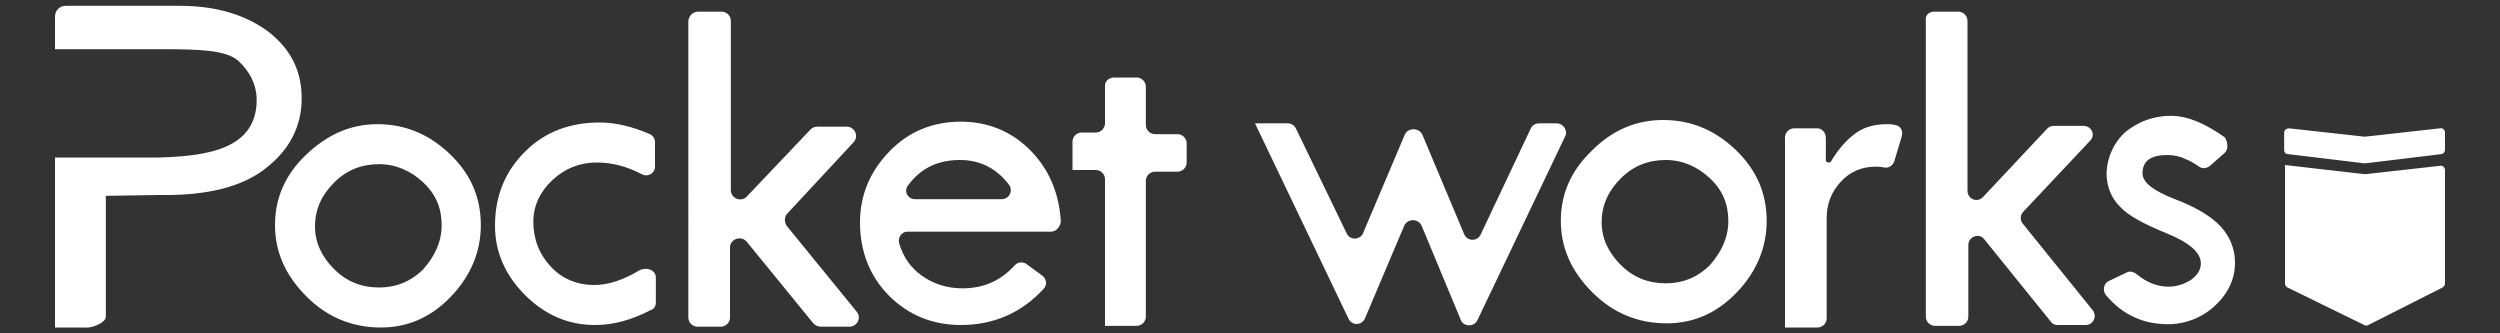
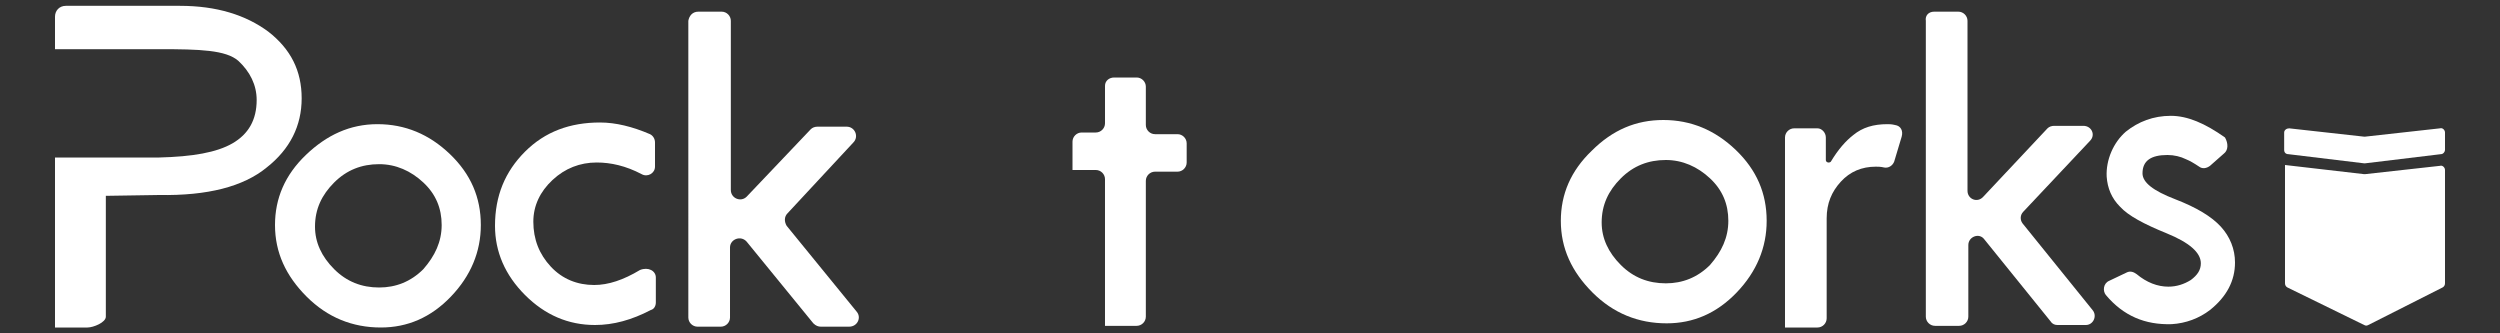
<svg xmlns="http://www.w3.org/2000/svg" version="1.1" id="レイヤー_1" width="300" height="40" x="0px" y="0px" viewBox="0 0 300 40" style="enable-background:new 0 0 300 40;" xml:space="preserve">
  <rect x="0" y="0" width="300" height="40" fill="#333333" stroke="none" />
  <style type="text/css">
	.st0{fill:#ffffff;}
	.st1{fill:#ffffff;}
</style>
  <g>
    <path class="st0" d="M33,27c0-3.2,1.2-6,3.7-8.4s5.3-3.7,8.6-3.7c3.3,0,6.2,1.2,8.7,3.6c2.5,2.4,3.7,5.2,3.7,8.5   c0,3.2-1.2,6.1-3.6,8.6c-2.4,2.5-5.2,3.7-8.4,3.7c-3.4,0-6.4-1.2-8.9-3.7S33,30.3,33,27z M53,27c0-2-0.7-3.7-2.2-5.1   s-3.3-2.2-5.3-2.2c-2.1,0-3.9,0.7-5.4,2.2c-1.5,1.5-2.3,3.2-2.3,5.3c0,1.9,0.8,3.6,2.3,5.1c1.5,1.5,3.3,2.2,5.4,2.2   c2,0,3.8-0.7,5.3-2.2C52.2,30.7,53,29,53,27z" />
    <path class="st0" d="M78.7,33.3l0,3c0,0.4-0.2,0.8-0.6,0.9c-2.3,1.2-4.5,1.8-6.7,1.8c-3.2,0-6-1.2-8.4-3.6   c-2.4-2.4-3.6-5.2-3.6-8.3c0-3.6,1.2-6.5,3.6-8.9c2.4-2.4,5.4-3.5,9-3.5c1.9,0,3.9,0.5,6,1.4c0.4,0.2,0.6,0.6,0.6,1l0,2.9   c0,0.8-0.9,1.3-1.6,0.9c-1.9-1-3.7-1.4-5.4-1.4c-2,0-3.8,0.7-5.3,2.1c-1.5,1.4-2.3,3.1-2.3,5c0,2.1,0.7,3.9,2.1,5.4   c1.4,1.5,3.2,2.2,5.2,2.2c1.7,0,3.5-0.6,5.5-1.8C77.8,32,78.7,32.5,78.7,33.3z" />
    <path class="st1" d="M83.8,1.4h2.8c0.6,0,1.1,0.5,1.1,1.1v20.3c0,1,1.2,1.5,1.9,0.8l7.7-8.1c0.2-0.2,0.5-0.3,0.8-0.3h3.5   c1,0,1.5,1.2,0.8,1.9l-7.9,8.5c-0.4,0.4-0.4,1-0.1,1.5l8.4,10.3c0.6,0.7,0.1,1.8-0.9,1.8h-3.4c-0.3,0-0.6-0.1-0.9-0.4l-8-9.8   c-0.7-0.8-2-0.3-2,0.7v8.4c0,0.6-0.5,1.1-1.1,1.1h-2.8c-0.6,0-1.1-0.5-1.1-1.1V2.5C82.7,1.9,83.1,1.4,83.8,1.4z" />
    <path class="st1" d="M232.1,1.4h2.9c0.6,0,1.1,0.5,1.1,1.1v20.4c0,1,1.2,1.5,1.9,0.7l7.7-8.2c0.2-0.2,0.5-0.3,0.8-0.3h3.5   c1,0,1.5,1.1,0.8,1.8l-8,8.5c-0.4,0.4-0.4,1-0.1,1.4l8.4,10.4c0.6,0.7,0.1,1.8-0.8,1.8h-3.4c-0.3,0-0.6-0.1-0.8-0.4l-8-9.9   c-0.6-0.8-1.9-0.3-1.9,0.7V38c0,0.6-0.5,1.1-1.1,1.1h-2.9c-0.6,0-1.1-0.5-1.1-1.1V2.5C231,1.9,231.4,1.4,232.1,1.4z" />
-     <path class="st0" d="M126.1,27.8l-17.2,0c-0.7,0-1.2,0.7-1,1.4c0.5,1.7,1.4,2.9,2.6,3.8c1.5,1.1,3.2,1.6,5,1.6   c2.5,0,4.6-0.9,6.3-2.8c0.4-0.4,1-0.4,1.4-0.1l1.9,1.4c0.5,0.4,0.6,1.1,0.1,1.6c-2.6,2.8-5.9,4.3-9.9,4.3c-3.4,0-6.3-1.2-8.6-3.5   c-2.3-2.3-3.5-5.3-3.5-8.8c0-3.3,1.2-6.1,3.5-8.5c2.3-2.4,5.2-3.6,8.6-3.6c3.3,0,6.2,1.2,8.5,3.6c2.1,2.2,3.3,5,3.5,8.4   C127.2,27.3,126.7,27.8,126.1,27.8z M109.8,23.9l10.4,0c0.9,0,1.4-1,0.9-1.7c-1.5-2-3.5-3-5.9-3c-2.7,0-4.7,1-6.2,3   C108.4,22.9,108.9,23.9,109.8,23.9z" />
    <path class="st0" d="M133.7,9.3h2.7c0.6,0,1.1,0.5,1.1,1.1v4.6c0,0.6,0.5,1.1,1.1,1.1h2.7c0.6,0,1.1,0.5,1.1,1.1v2.3   c0,0.6-0.5,1.1-1.1,1.1h-2.7c-0.6,0-1.1,0.5-1.1,1.1V38c0,0.6-0.5,1.1-1.1,1.1h-3.8V21.5c0-0.6-0.5-1.1-1.1-1.1h-2.8V17   c0-0.6,0.5-1.1,1.1-1.1h1.7c0.6,0,1.1-0.5,1.1-1.1v-4.5C132.6,9.7,133.1,9.3,133.7,9.3z" />
-     <path class="st0" d="M170.7,16.2l5,11.9c0.4,0.9,1.6,0.9,2,0l6-12.7c0.2-0.4,0.6-0.6,1-0.6h2.1c0.8,0,1.4,0.9,1,1.6l-10.5,22   c-0.4,0.9-1.7,0.8-2,0l-4.7-11.3c-0.4-0.9-1.7-0.9-2.1,0l-4.7,11.1c-0.4,0.9-1.6,0.9-2,0l-11.2-23.4h3.9c0.4,0,0.8,0.2,1,0.6   l6.1,12.6c0.4,0.9,1.7,0.8,2-0.1l5-11.8C169,15.3,170.3,15.3,170.7,16.2z" />
    <path class="st0" d="M219.1,16.5v2.7c0,0.3,0.4,0.4,0.6,0.2c0.9-1.5,1.8-2.5,2.7-3.2c1.1-0.9,2.4-1.3,4.1-1.3c0.2,0,0.5,0,0.9,0.1   c0.7,0.1,1,0.7,0.8,1.4l-0.9,3c-0.2,0.5-0.7,0.8-1.2,0.7c-0.4-0.1-0.8-0.1-1-0.1c-1.7,0-3.1,0.6-4.2,1.8c-1.1,1.2-1.7,2.6-1.7,4.4   v12c0,0.6-0.5,1.1-1.1,1.1h-3.9V16.5c0-0.6,0.5-1.1,1.1-1.1h2.8C218.6,15.4,219.1,15.9,219.1,16.5z" />
    <path class="st0" d="M266.9,18.4l-1.7,1.5c-0.4,0.3-0.9,0.4-1.3,0.1c-0.6-0.4-1.1-0.7-1.6-0.9c-0.6-0.3-1.4-0.5-2.2-0.5   c-2,0-3,0.7-3,2.2c0,1.1,1.3,2.1,3.9,3.1c2.6,1,4.4,2.1,5.5,3.3c1.1,1.2,1.7,2.7,1.7,4.3c0,2.2-1,4.1-3,5.7c-1.3,1-2.9,1.6-4.6,1.7   c-3.2,0.1-5.8-1-7.9-3.5c-0.4-0.5-0.3-1.4,0.4-1.7l2.1-1c0.4-0.2,0.8-0.1,1.2,0.2c1.2,1,2.5,1.5,3.8,1.5c1,0,1.9-0.3,2.7-0.8   c0.8-0.6,1.2-1.2,1.2-2c0-1.3-1.4-2.5-4.1-3.6c-2.7-1.1-4.6-2.1-5.6-3.2c-1-1-1.5-2.2-1.6-3.6c-0.1-2,0.8-4.1,2.3-5.4   c1.5-1.2,3.3-1.9,5.4-1.9c2,0,4.1,0.9,6.5,2.6C267.4,17.2,267.4,18,266.9,18.4z" />
    <path class="st1" d="M32.2,3.8C29.5,1.8,26,0.7,21.6,0.7h-2.5H7.9C7.1,0.7,6.6,1.3,6.6,2v3.9h12.5c4.9,0,8,0.1,9.5,1.4   c1.4,1.3,2.2,2.9,2.2,4.7c0,2.4-1,4.1-2.9,5.2c-1.9,1.1-4.8,1.6-8.8,1.7h-7.3H6.6v20.4h3.9c0.7,0,2.2-0.6,2.2-1.3V24.9v-1.4   l6.4-0.1c5.8,0.1,10.1-1,12.9-3.3c2.8-2.2,4.2-5,4.2-8.3C36.2,8.5,34.9,5.9,32.2,3.8z" />
    <g>
      <path class="st0" d="M274.2,19.8L274.2,19.8v2.5V34c0,0.2,0.1,0.4,0.3,0.5l9.2,4.5c0.2,0.1,0.3,0.1,0.5,0l8.9-4.5    c0.2-0.1,0.3-0.3,0.3-0.5V20.4c0-0.3-0.3-0.6-0.6-0.5l-9,1c0,0-0.1,0-0.1,0L274.2,19.8z" />
      <path class="st1" d="M283.7,16.4l-9-1c-0.3,0-0.6,0.2-0.6,0.5V18c0,0.3,0.2,0.5,0.5,0.5l9.1,1.1c0,0,0.1,0,0.1,0l9.1-1.1    c0.3,0,0.5-0.3,0.5-0.5v-2.1c0-0.3-0.3-0.6-0.6-0.5l-9,1C283.8,16.4,283.8,16.4,283.7,16.4z" />
    </g>
    <path class="st0" d="M187.3,26.5c0-3.2,1.2-6,3.7-8.4c2.5-2.5,5.3-3.7,8.6-3.7c3.3,0,6.2,1.2,8.7,3.6c2.5,2.4,3.7,5.2,3.7,8.5   c0,3.2-1.2,6.1-3.6,8.6c-2.4,2.5-5.2,3.7-8.4,3.7c-3.4,0-6.4-1.2-8.9-3.7S187.3,29.8,187.3,26.5z M207.4,26.5c0-2-0.7-3.7-2.2-5.1   c-1.5-1.4-3.3-2.2-5.3-2.2c-2.1,0-3.9,0.7-5.4,2.2c-1.5,1.5-2.3,3.2-2.3,5.3c0,1.9,0.8,3.6,2.3,5.1s3.3,2.2,5.4,2.2   c2,0,3.8-0.7,5.3-2.2C206.6,30.2,207.4,28.5,207.4,26.5z" />
  </g>
</svg>